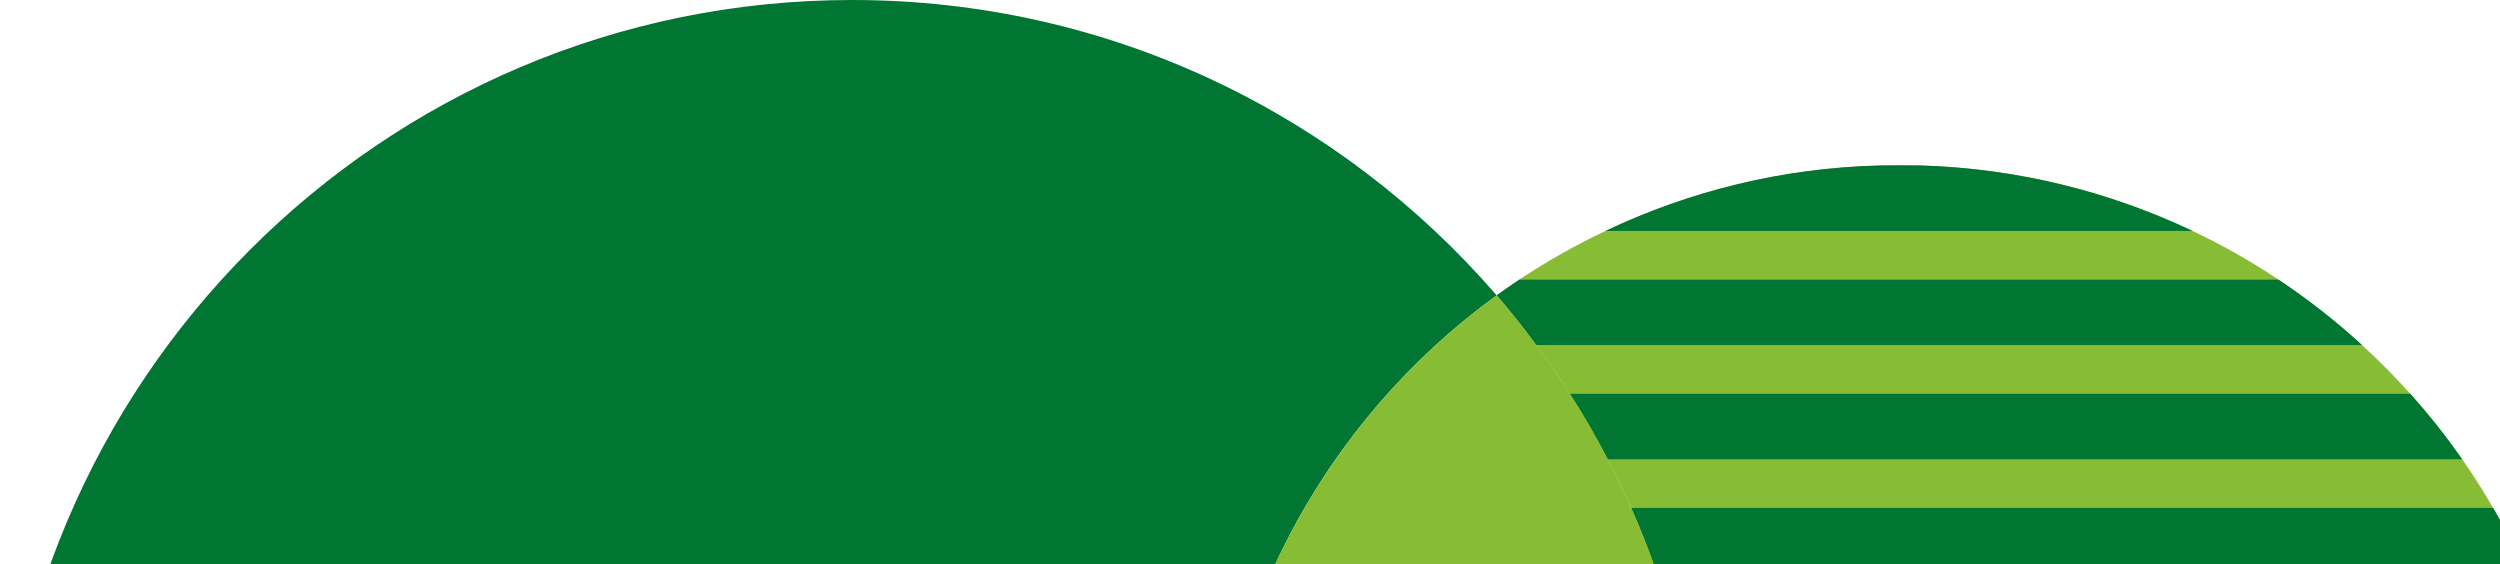
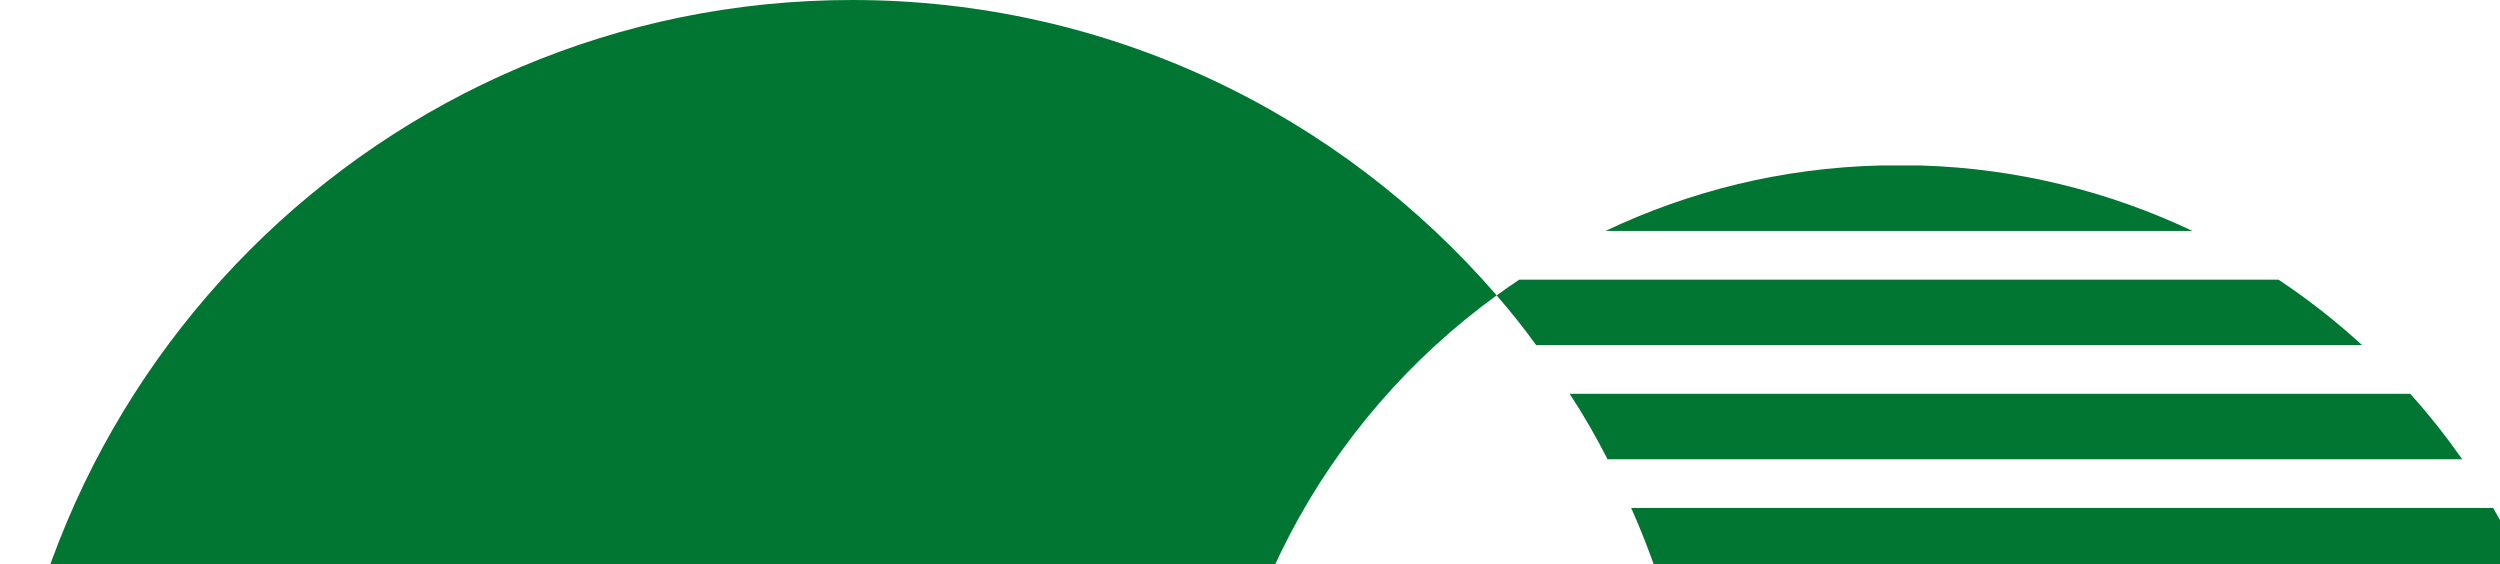
<svg xmlns="http://www.w3.org/2000/svg" width="319" height="72" viewBox="0 0 319 72" fill="none">
-   <path d="M330 109H217.452C217.452 106.767 217.376 104.533 217.249 102.325C217.072 99.508 216.793 96.717 216.414 93.951C216.135 91.87 215.781 89.789 215.376 87.733C214.819 84.891 214.161 82.124 213.401 79.383C212.794 77.277 212.136 75.221 211.427 73.166C210.44 70.323 209.351 67.532 208.136 64.816C207.199 62.71 206.212 60.629 205.123 58.599C203.655 55.731 202.06 52.939 200.288 50.249C198.972 48.117 197.529 46.062 196.01 44.031C194.441 41.849 192.745 39.742 190.973 37.687C191.935 37.002 192.897 36.316 193.859 35.682C197.377 33.347 201.048 31.266 204.87 29.464C215.553 24.389 227.4 21.419 239.931 21.115C240.716 21.064 241.5 21.064 242.31 21.064C243.247 21.064 244.184 21.089 245.12 21.115C257.499 21.495 269.194 24.465 279.751 29.464C283.573 31.266 287.244 33.347 290.737 35.682C294.509 38.194 298.078 40.986 301.395 44.031C303.546 46.011 305.597 48.067 307.546 50.249C309.926 52.889 312.128 55.68 314.178 58.599C315.571 60.603 316.887 62.684 318.127 64.816C319.697 67.506 321.14 70.298 322.406 73.166C323.317 75.196 324.152 77.277 324.886 79.383C325.874 82.099 326.709 84.891 327.418 87.733C327.924 89.789 328.355 91.844 328.709 93.951C329.19 96.692 329.544 99.483 329.747 102.325C329.924 104.533 330 106.741 330 109Z" fill="#86BD34" />
  <path d="M322.406 73.166H211.428C210.44 70.323 209.352 67.532 208.137 64.816H318.128C319.698 67.506 321.141 70.298 322.406 73.166Z" fill="#007632" />
  <path d="M314.177 58.599H205.122C203.654 55.731 202.059 52.939 200.287 50.249H307.545C309.924 52.889 312.127 55.68 314.177 58.599Z" fill="#007632" />
  <path d="M301.395 44.031H196.01C194.441 41.849 192.745 39.742 190.973 37.687C191.935 37.002 192.897 36.316 193.859 35.682H290.737C294.509 38.194 298.078 40.986 301.395 44.031Z" fill="#007632" />
  <path d="M279.751 29.464H204.871C215.554 24.389 227.401 21.419 239.932 21.115H245.121C257.5 21.495 269.195 24.465 279.751 29.464Z" fill="#007632" />
  <path d="M190.973 37.687C168.924 53.675 154.596 79.663 154.596 109H0C0 48.803 48.68 0 108.726 0C141.584 0 171.025 14.618 190.973 37.687Z" fill="#007632" />
-   <path d="M217.452 109H154.596C154.596 79.663 168.924 53.675 190.973 37.687C207.452 56.797 217.452 81.744 217.452 109Z" fill="#86BD34" />
+   <path d="M217.452 109H154.596C207.452 56.797 217.452 81.744 217.452 109Z" fill="#86BD34" />
</svg>